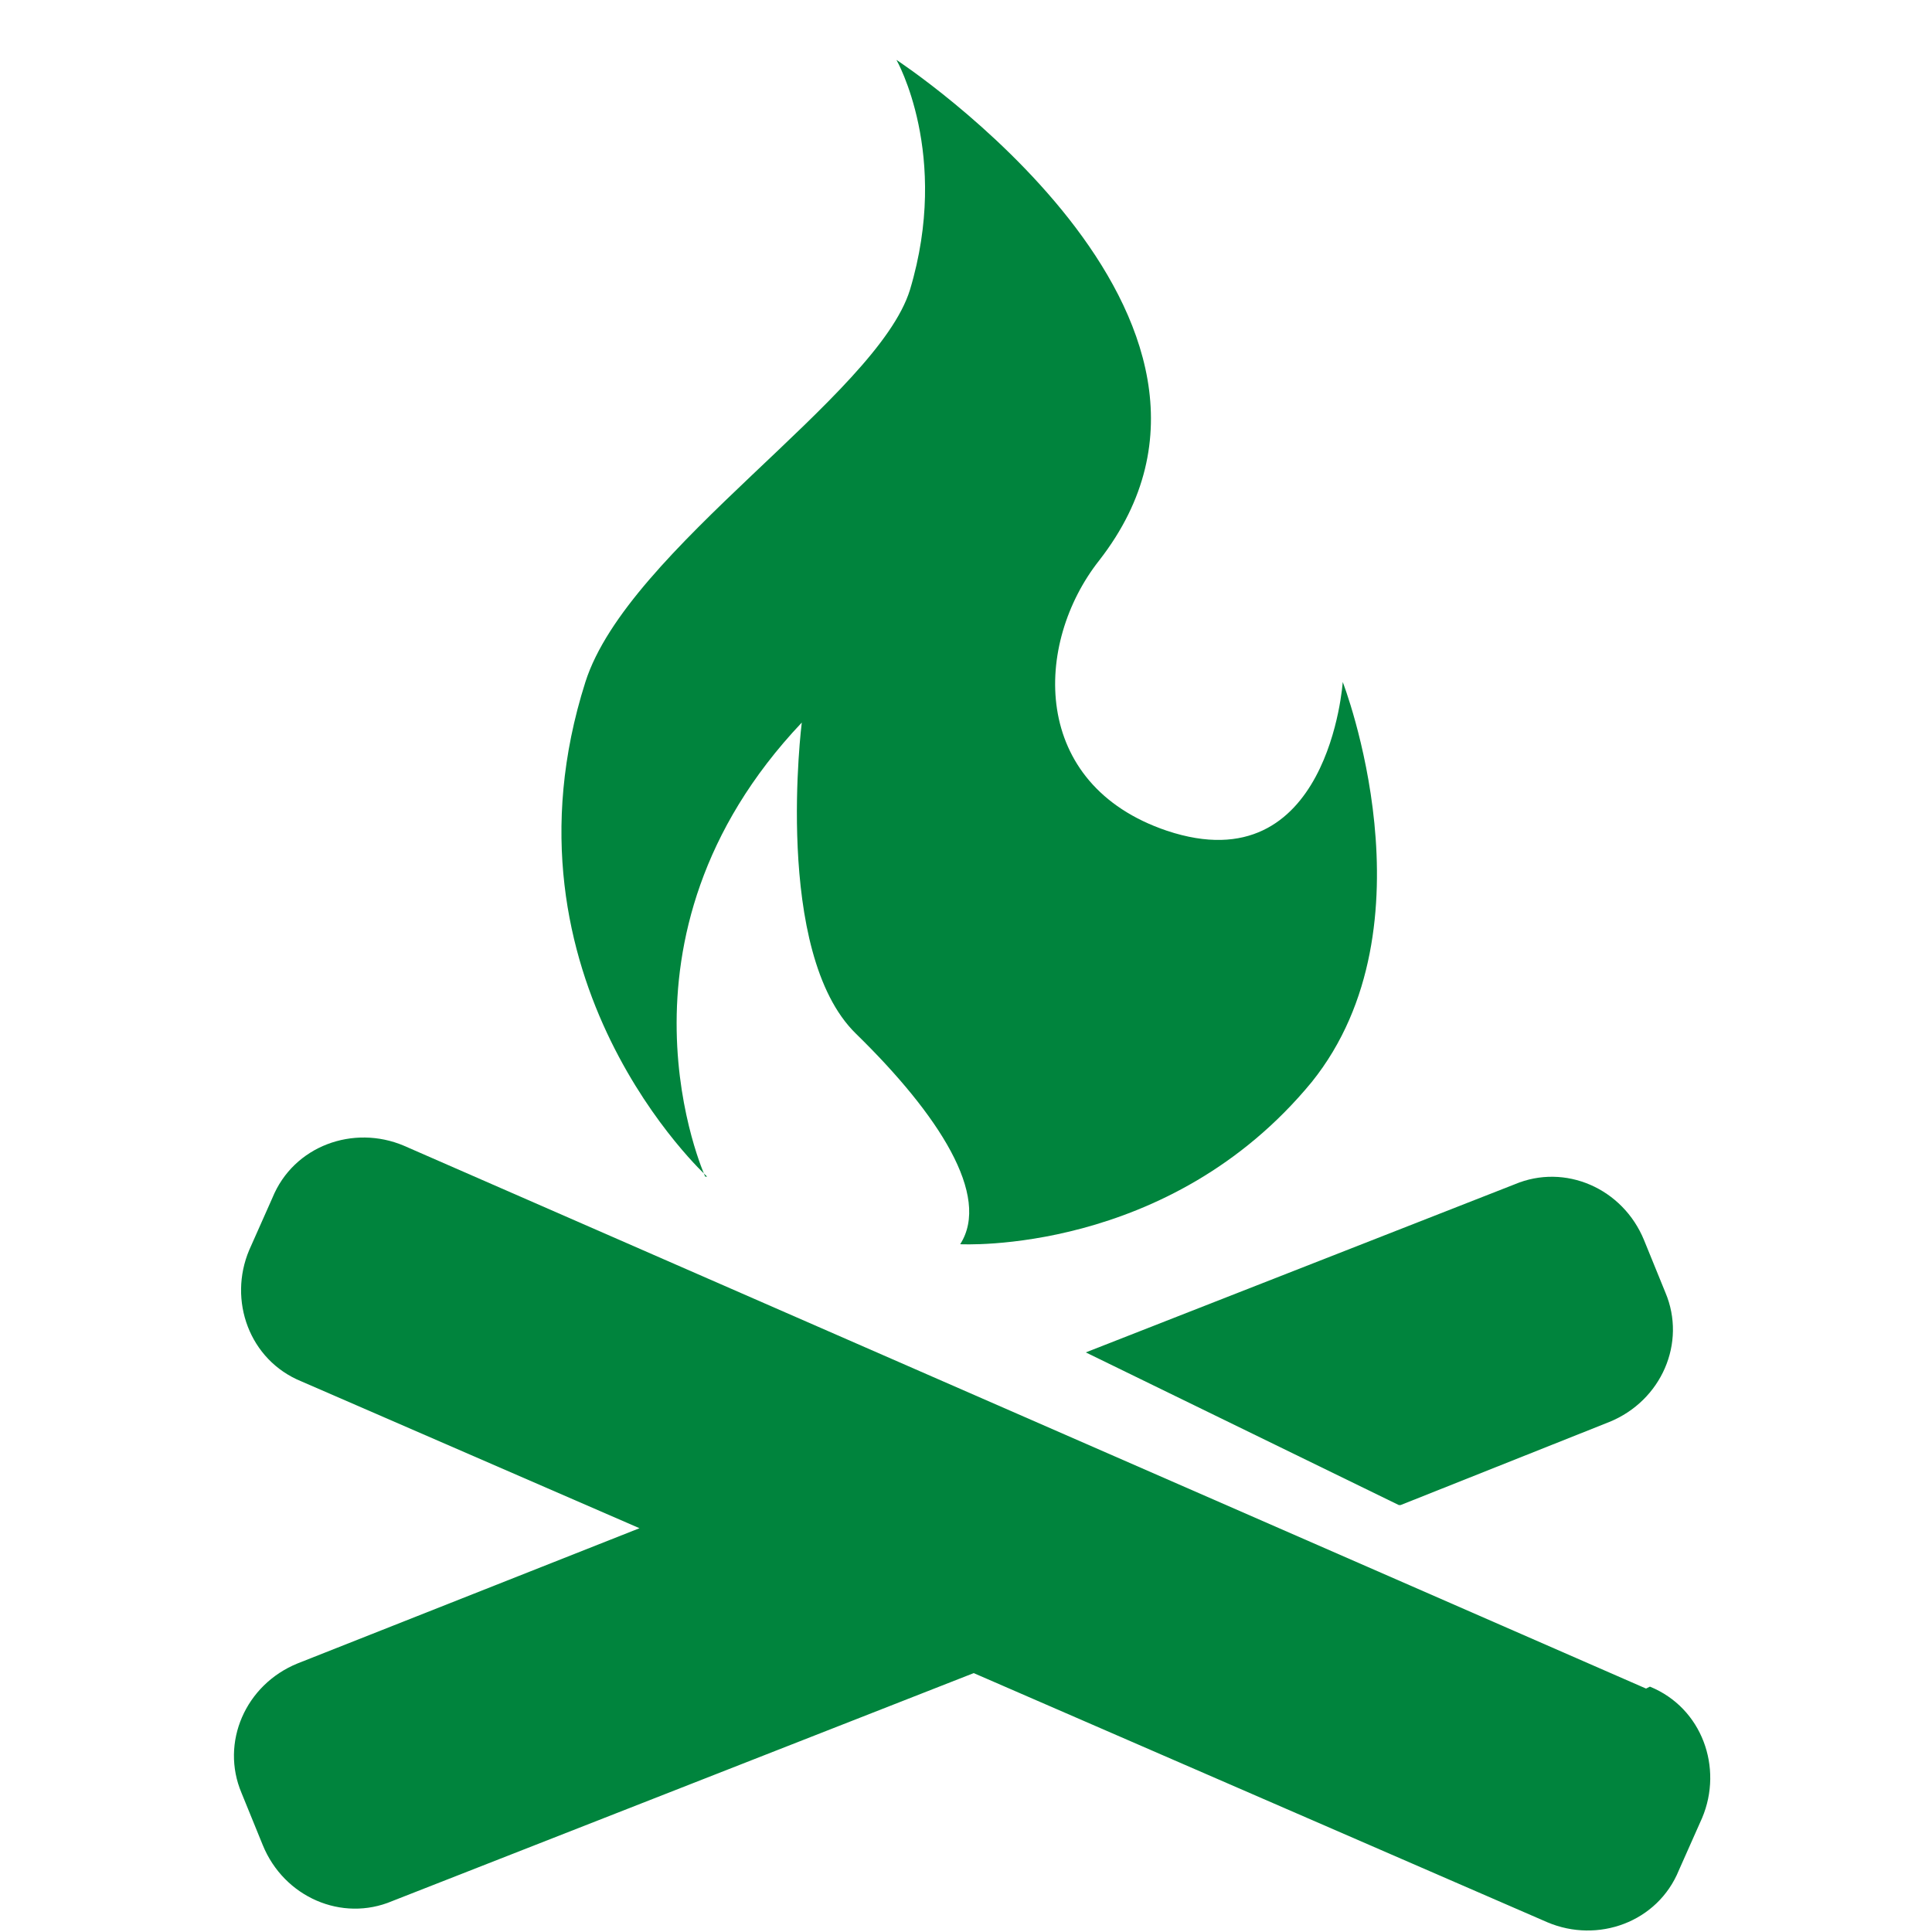
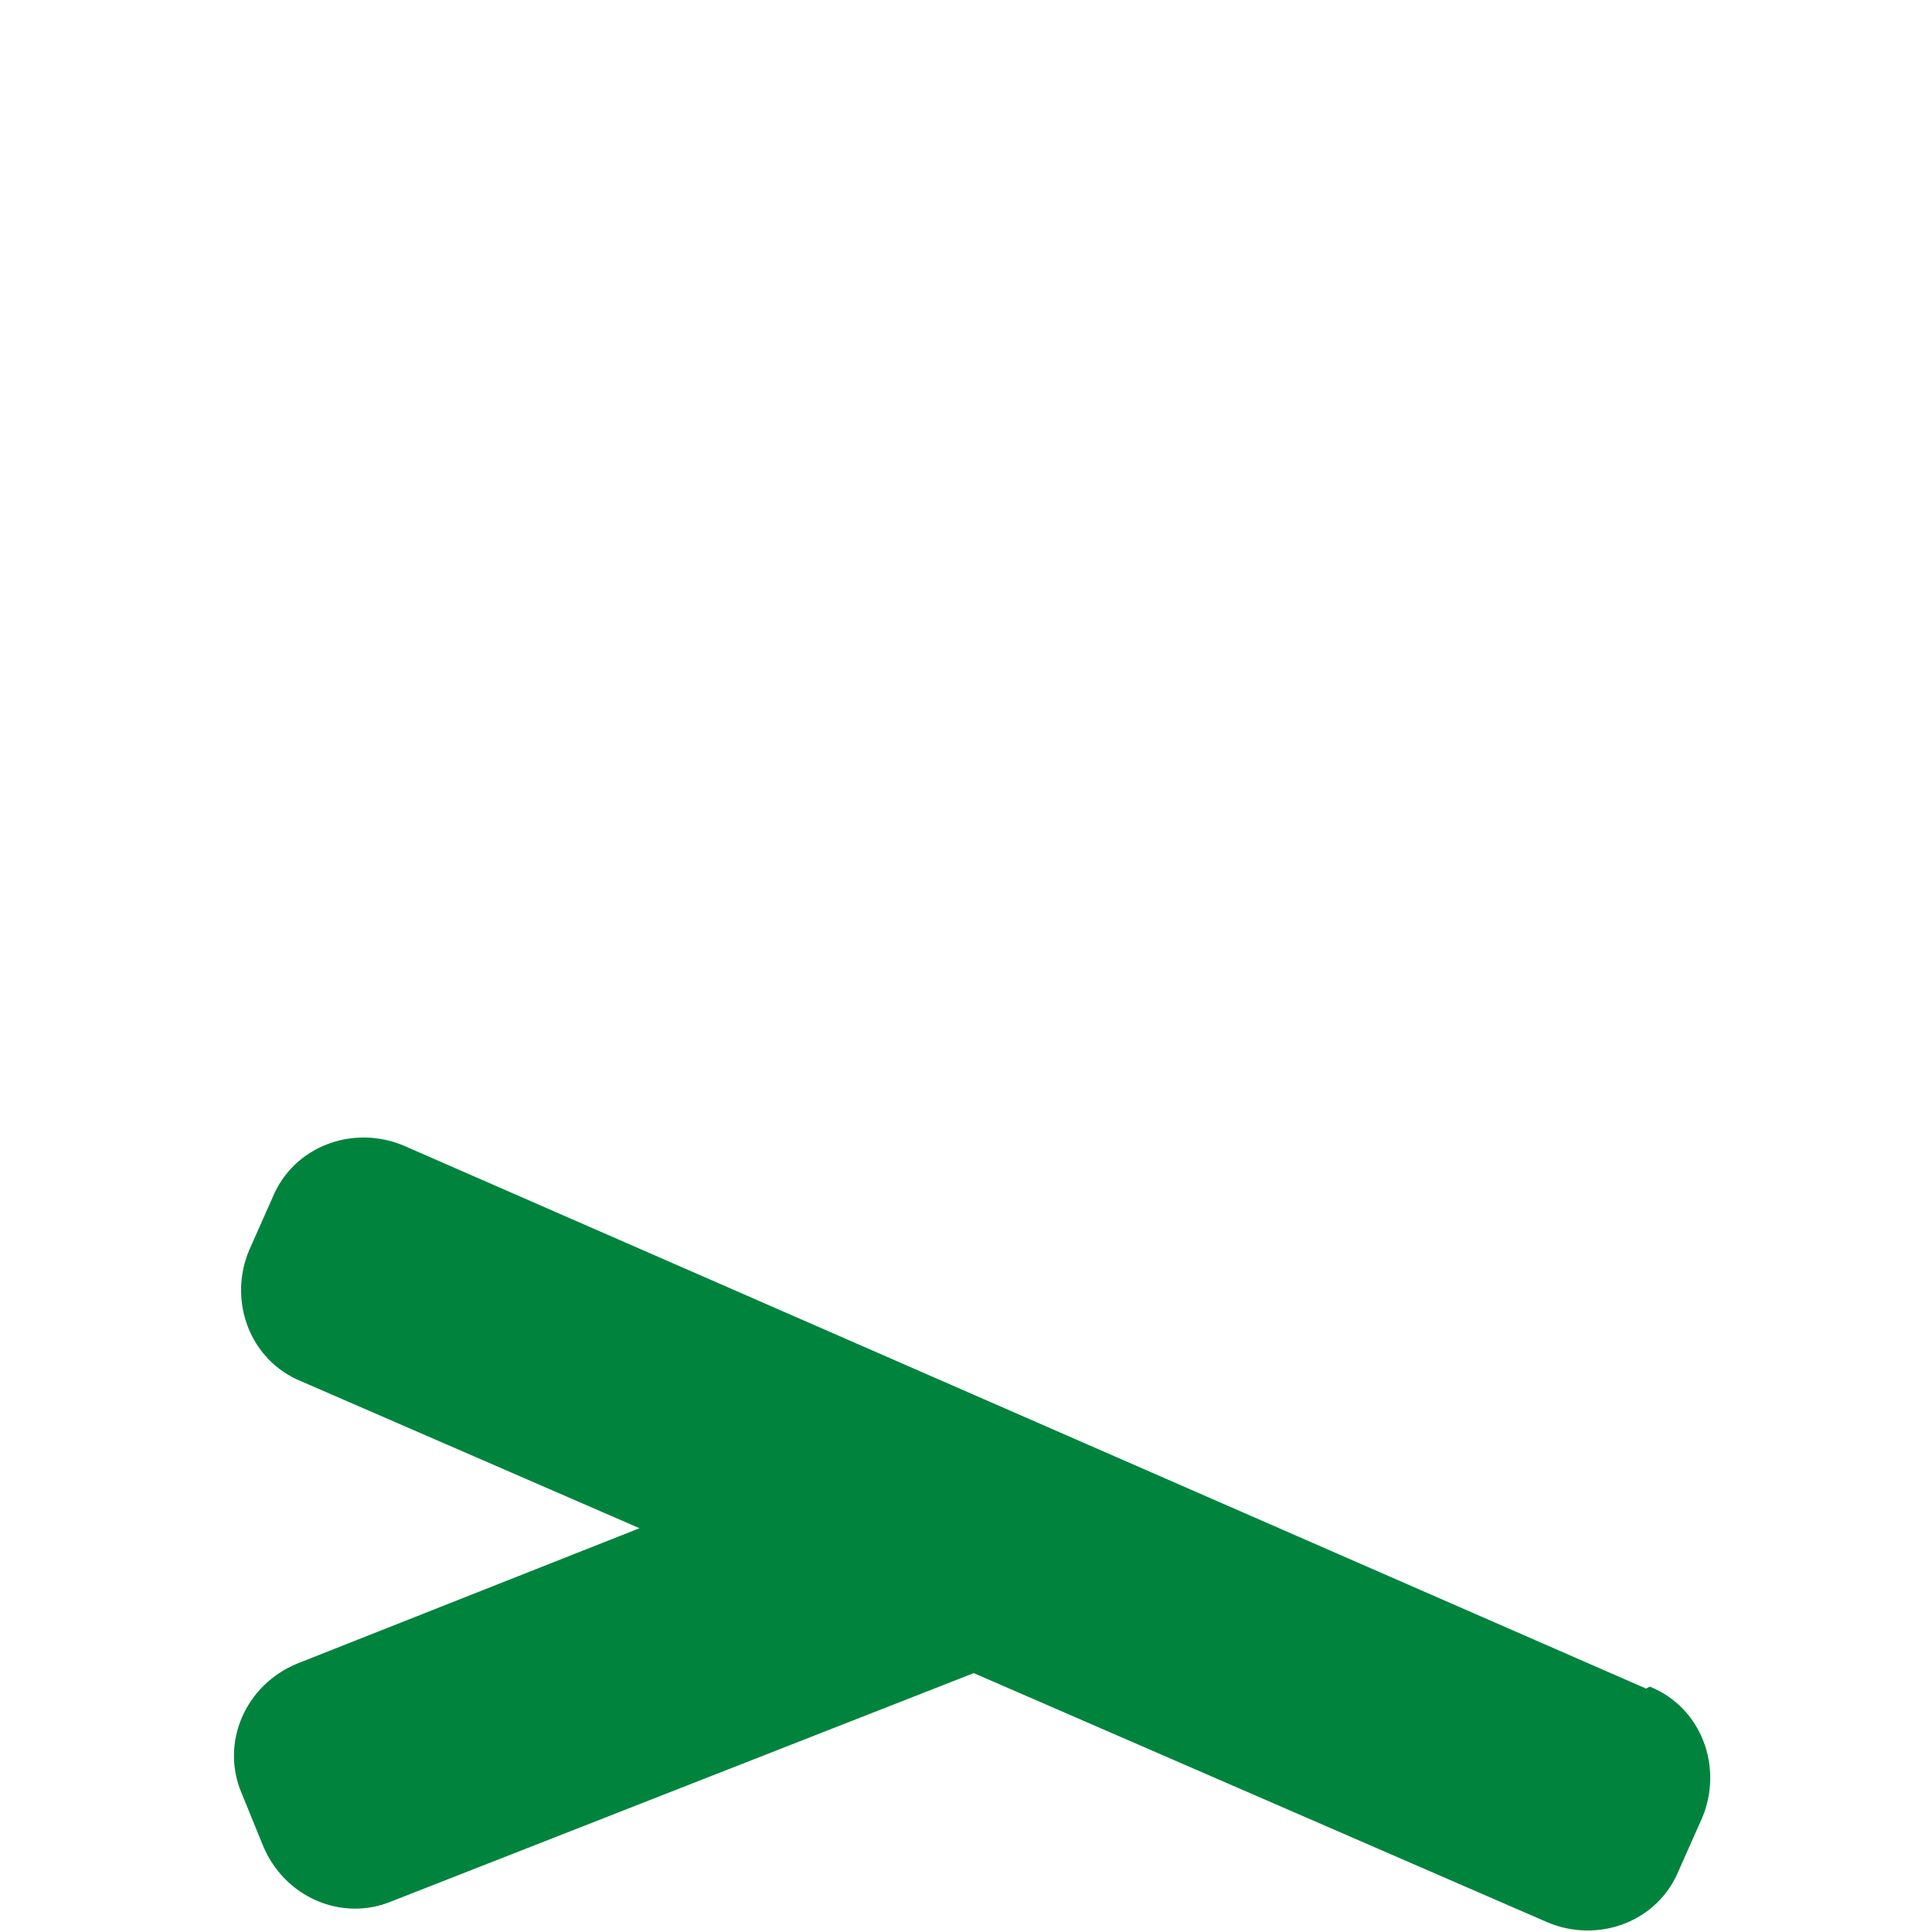
<svg xmlns="http://www.w3.org/2000/svg" id="Layer_1" version="1.1" viewBox="0 0 100 100">
  <defs>
    <style>
      .st0 {
        fill: #00843d;
      }
    </style>
  </defs>
  <path class="st0" d="M85.2,87.4L20.9,59.3c-2.6-1.1-5.7,0-6.8,2.7l-1.2,2.7c-1.1,2.6,0,5.7,2.7,6.8l17.5,7.6-17.7,7c-2.7,1.1-4,4.1-2.9,6.7l1.1,2.7c1.1,2.7,4.1,4,6.7,2.9l30.1-11.8,29.7,12.9c2.6,1.1,5.7,0,6.8-2.7l1.2-2.7c1.1-2.6,0-5.7-2.7-6.8Z" />
-   <path class="st0" d="M72.5,77.9l10.8-4.3c2.7-1.1,4-4.1,2.9-6.7l-1.1-2.7c-1.1-2.7-4.1-4-6.7-2.9l-22.2,8.7,16.2,7.9Z" />
-   <path class="st0" d="M36.5,60.9s-5.6-12.3,5-23.5c0,0-1.5,11.9,2.8,16.1s7,8.4,5.4,10.9c0,0,10.8.6,18.2-8.4,6.5-8.1,1.6-20.7,1.6-20.7,0,0-.7,10.5-9.1,7.7-7.1-2.4-6.9-9.7-3.5-14,9.8-12.6-10.5-25.9-10.5-25.9,0,0,2.8,4.9.7,11.9-1.7,5.5-14.6,13.4-16.8,20.3-4.9,15.4,6.3,25.6,6.3,25.6Z" />
</svg>